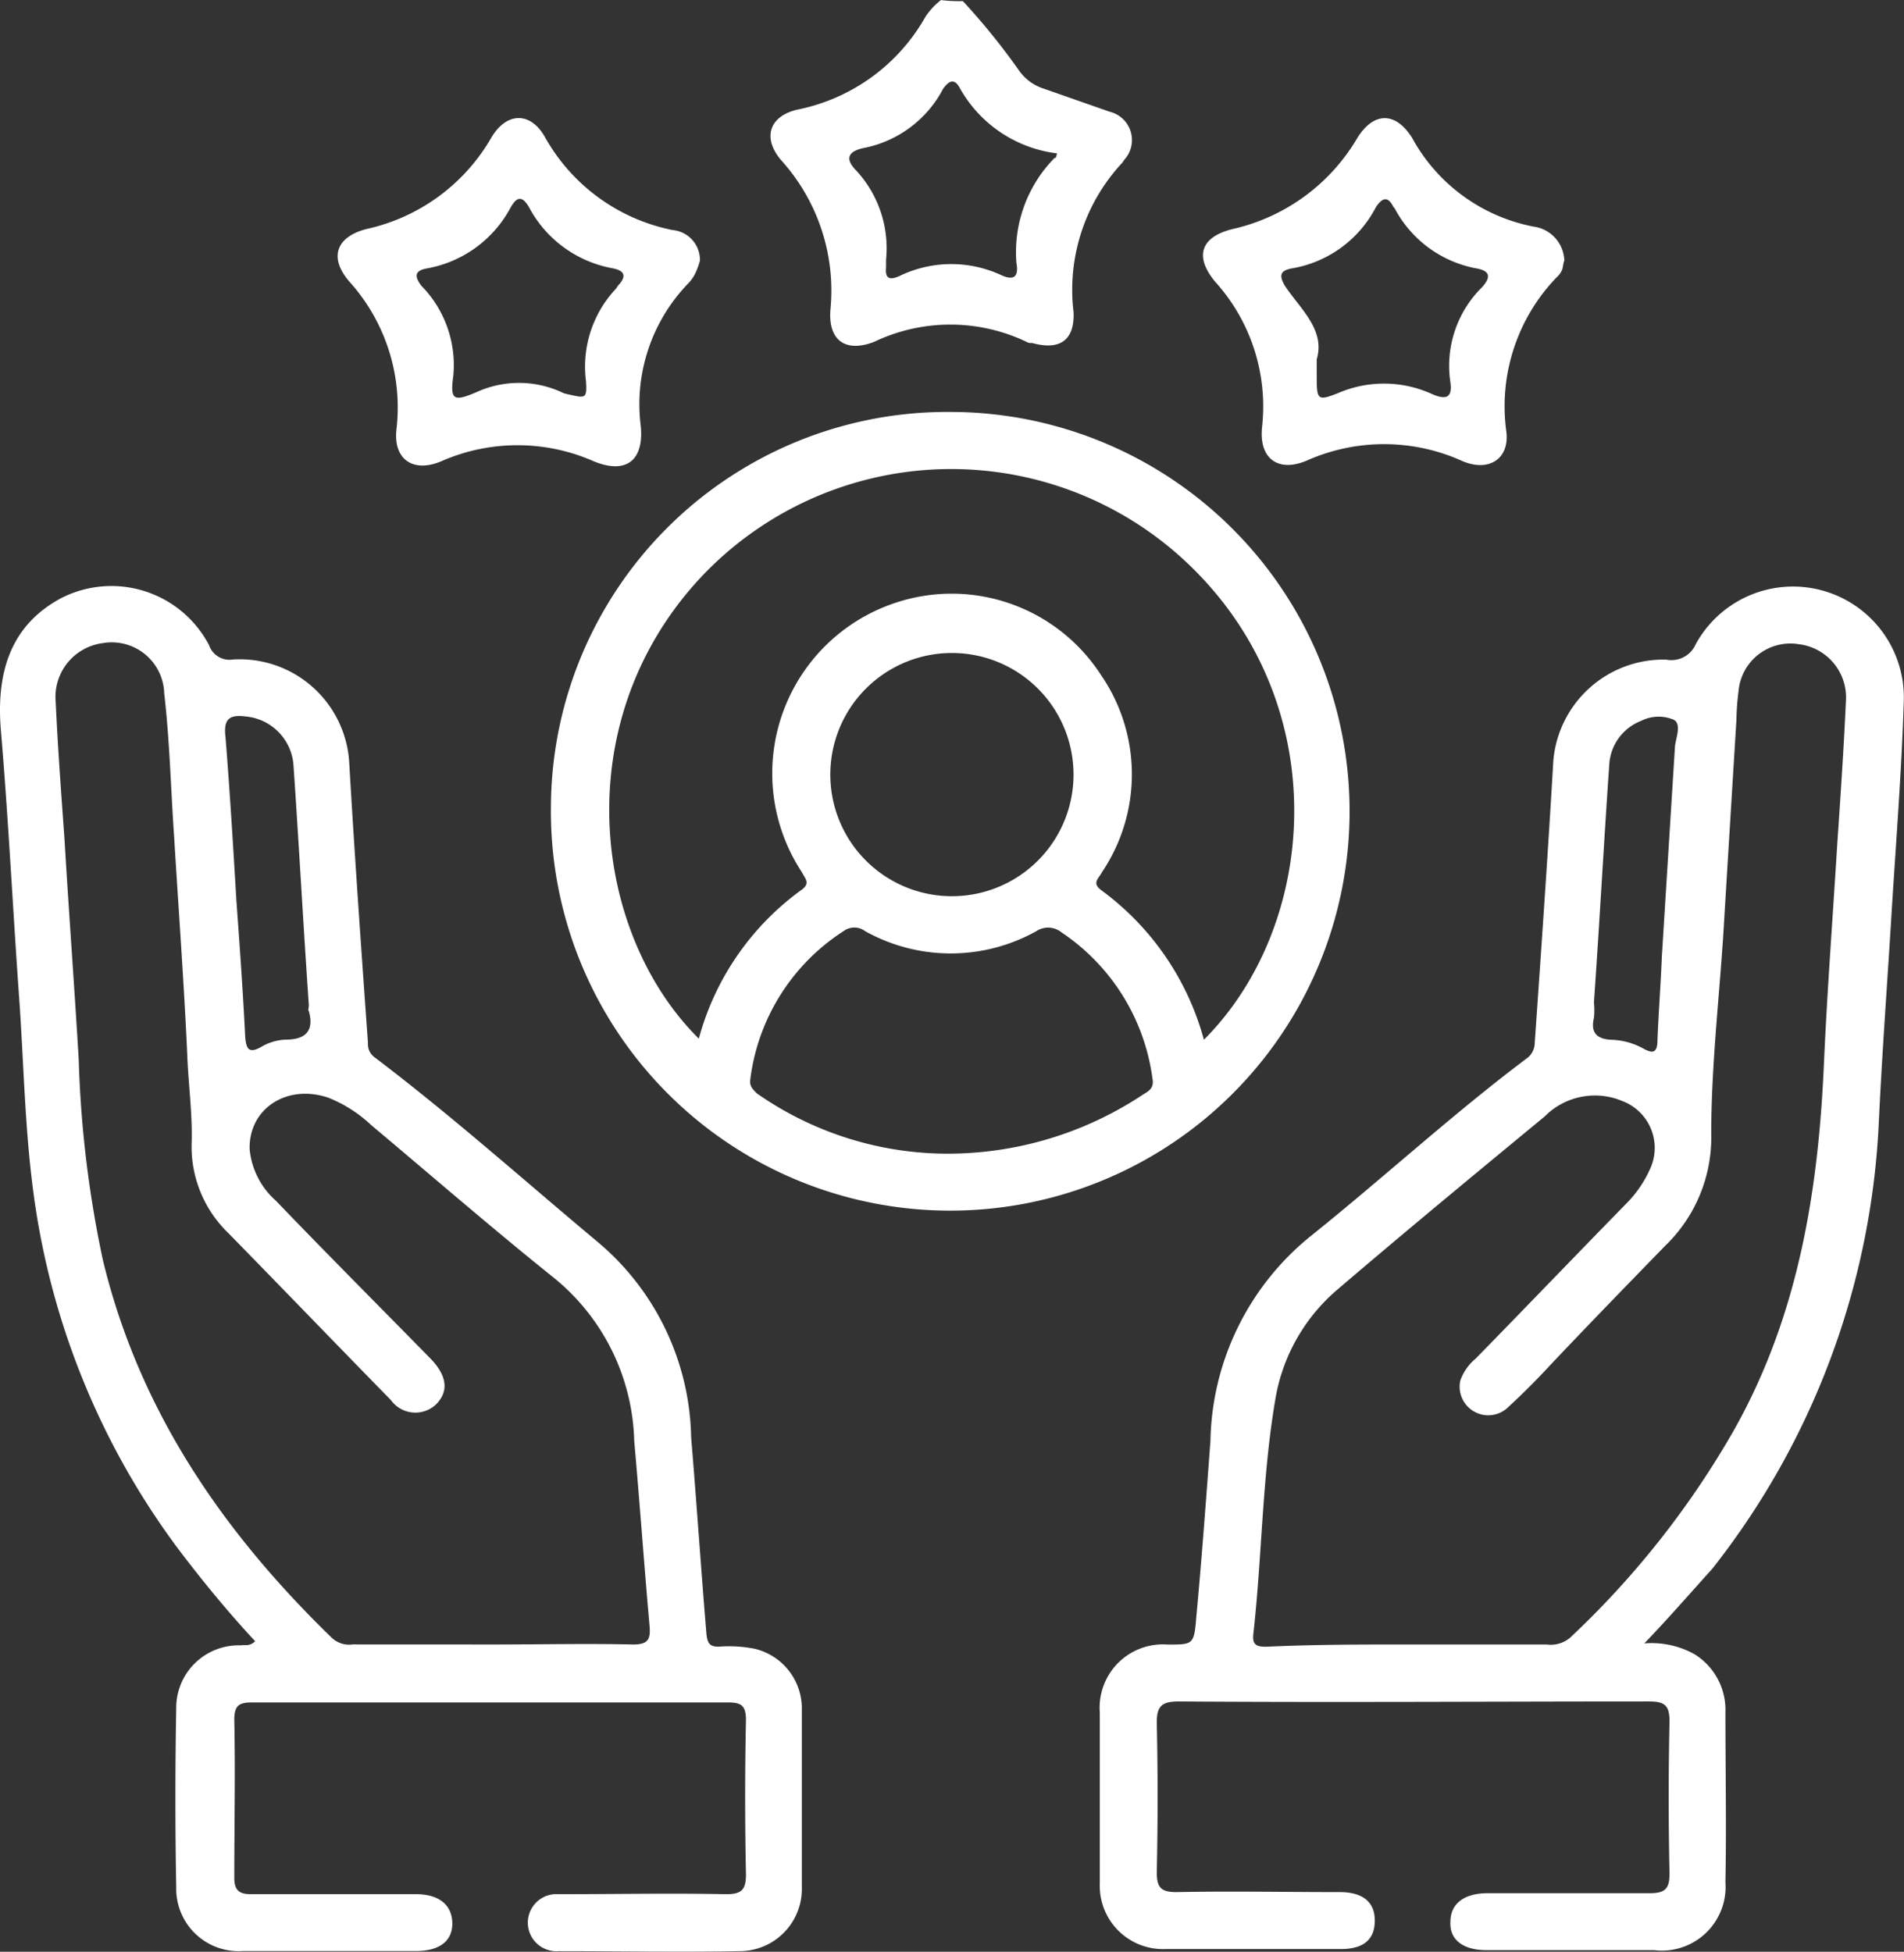
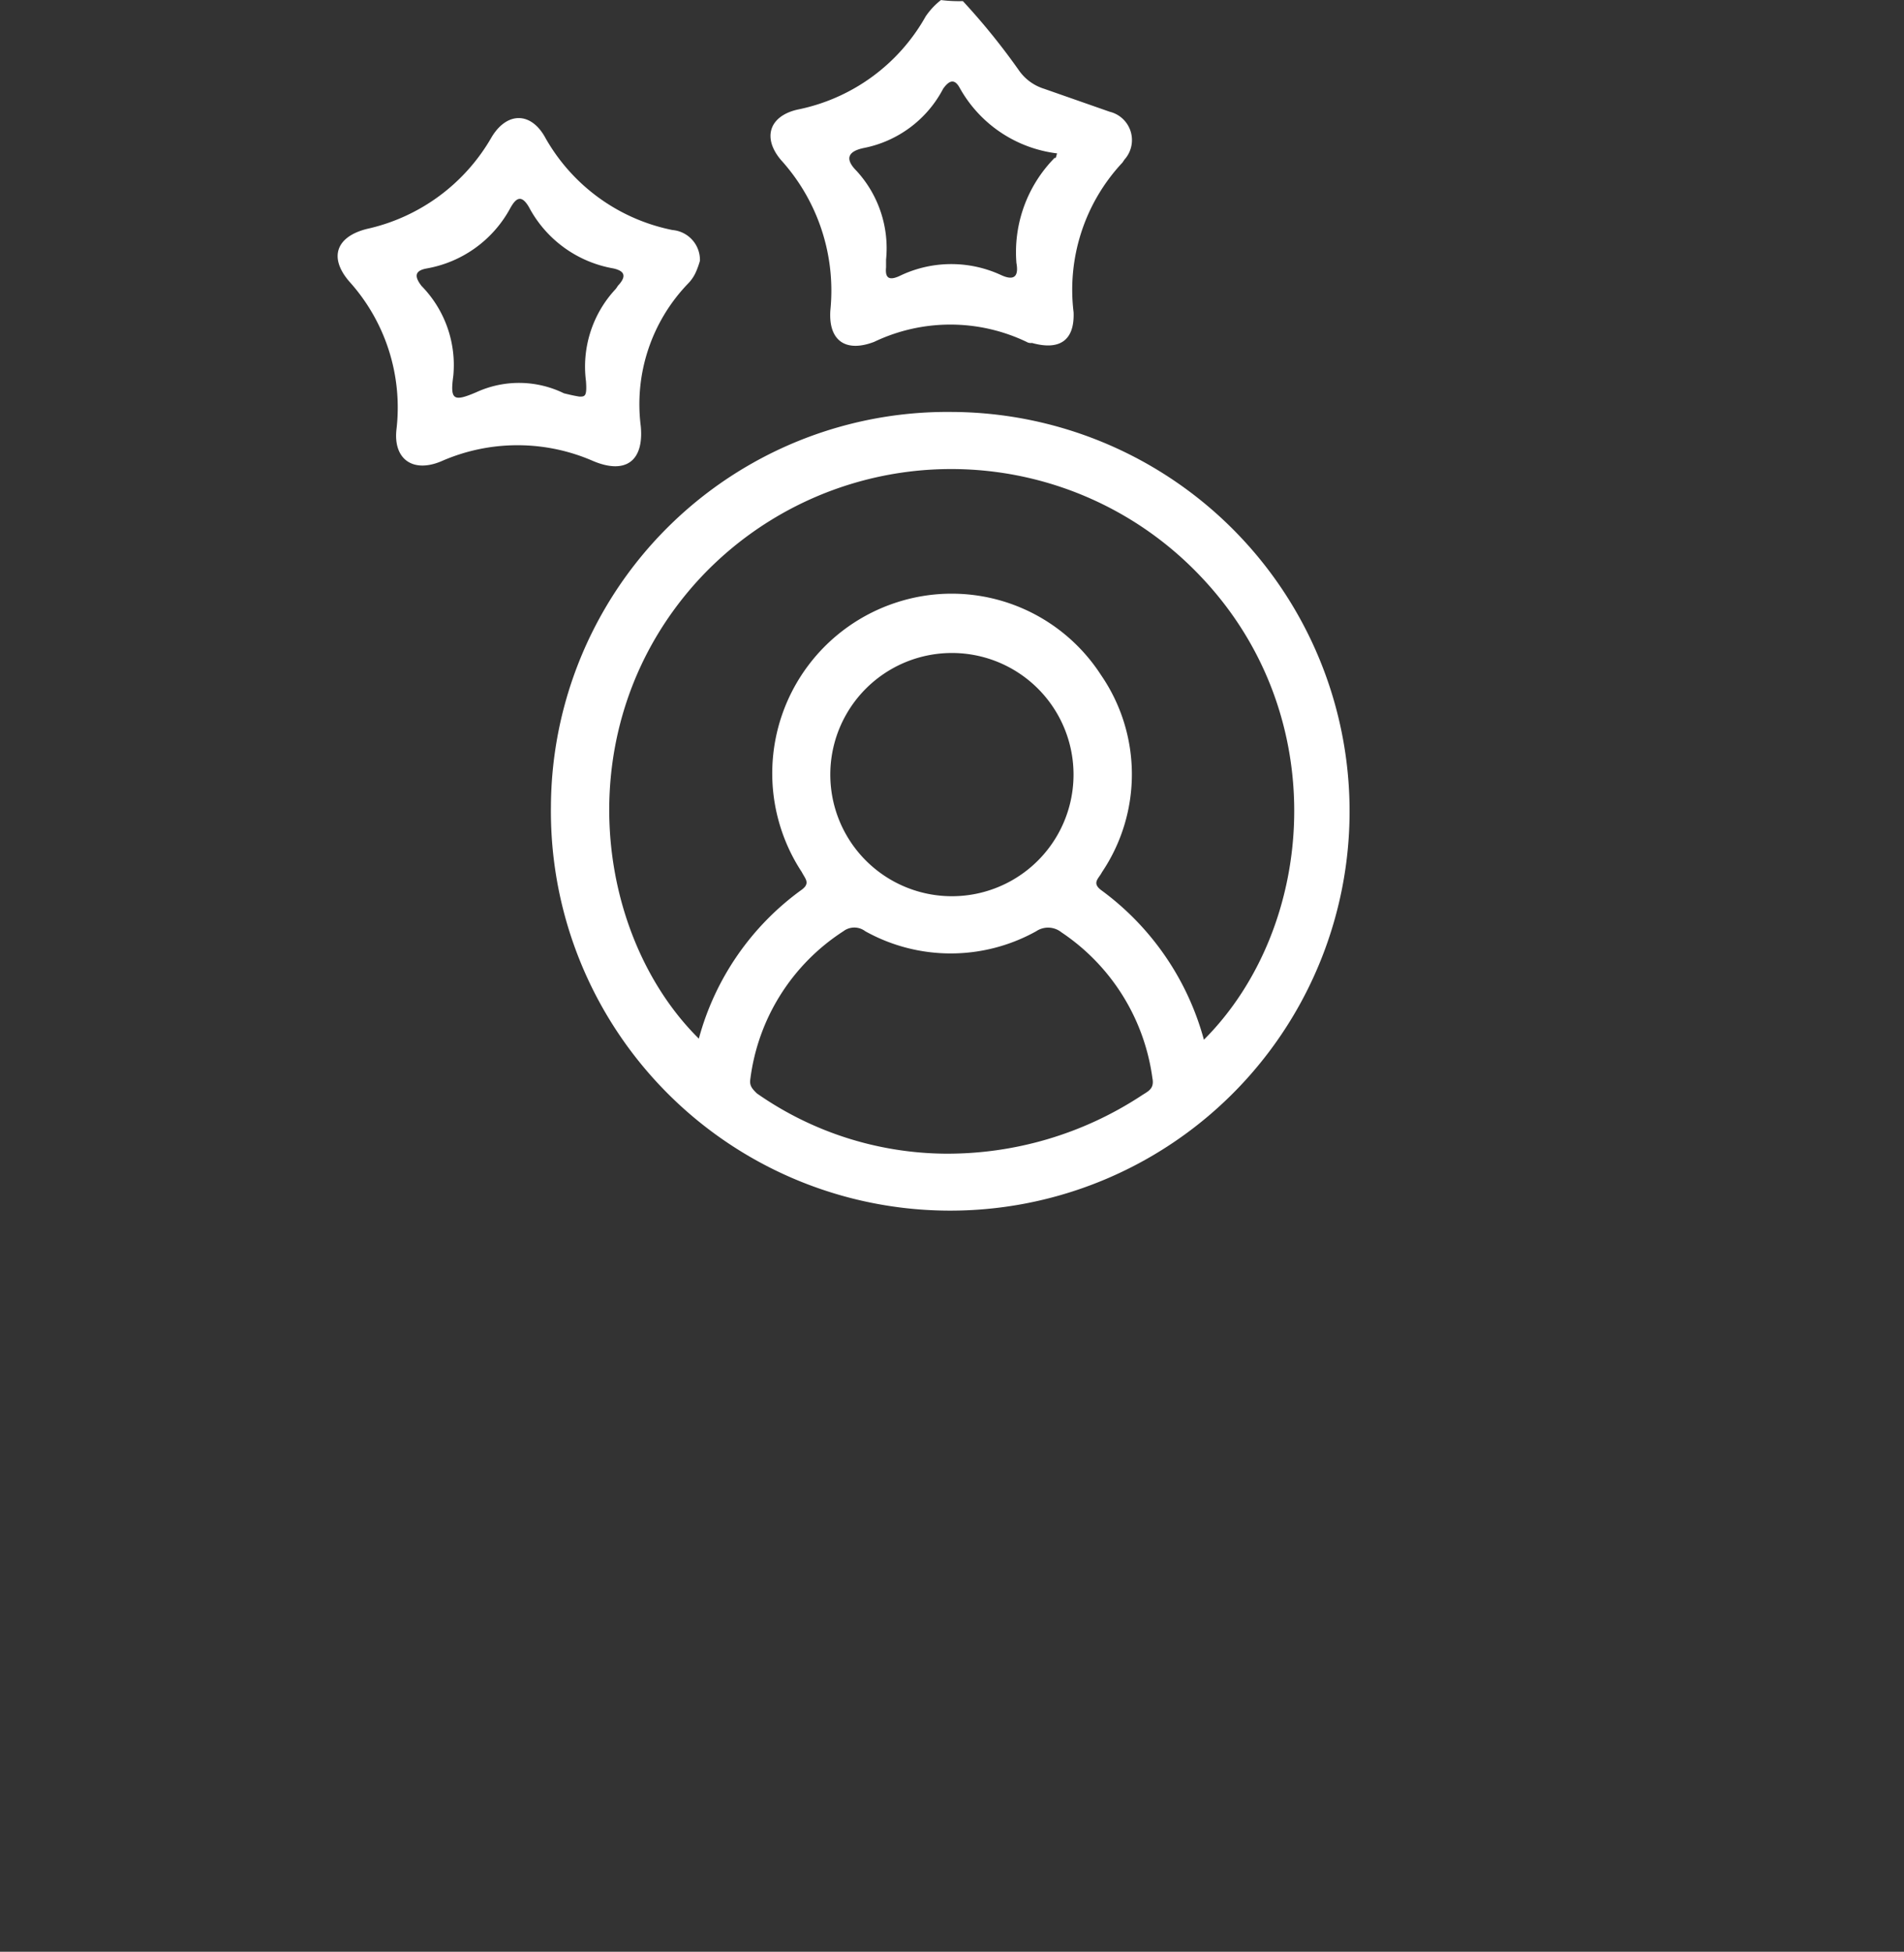
<svg xmlns="http://www.w3.org/2000/svg" width="90.432" height="92.699" viewBox="0 0 90.432 92.699">
  <rect x="0" y="0" width="90.432" height="92.699" fill="#333333" stroke="none" />
  <defs>
    <style>
      .cls-1 {
        fill: #fff;
      }
    </style>
  </defs>
  <g id="iconos_lealtad" transform="translate(-13.115 -7.7)">
    <path id="Trazado_110" data-name="Trazado 110" class="cls-1" d="M92.578,7.752a31.777,31.777,0,0,1,2.654,3.278,2.28,2.28,0,0,0,1.2.885l3.122,1.093a1.385,1.385,0,0,1,.729,2.238c-.052.052-.1.156-.156.208a8.837,8.837,0,0,0-2.29,7.077c.052,1.353-.676,1.821-1.977,1.457a.39.39,0,0,1-.26-.052,8.389,8.389,0,0,0-7.233,0c-1.353.52-2.186-.052-2.081-1.509A9.239,9.239,0,0,0,83.94,15.3c-.885-1.041-.572-2.081.781-2.394a9.008,9.008,0,0,0,6.088-4.423,3.425,3.425,0,0,1,.729-.781A6.634,6.634,0,0,0,92.578,7.752Zm4.475,7.233a6.145,6.145,0,0,1-4.631-3.122c-.26-.468-.52-.312-.781.052a5.431,5.431,0,0,1-3.747,2.81c-.781.156-.937.52-.364,1.093a5.431,5.431,0,0,1,1.4,4.215V20.4c-.052.52.156.624.624.416a5.632,5.632,0,0,1,4.839-.052c.676.312.833,0,.729-.572a6.381,6.381,0,0,1,1.821-5C97,15.245,97,15.141,97.054,14.985Z" transform="translate(-33.731)" />
-     <path id="Trazado_111" data-name="Trazado 111" class="cls-1" d="M25.232,111.311c-1.3-1.4-2.5-2.862-3.643-4.371A36.23,36.23,0,0,1,14.72,90.132c-.416-3.018-.468-6.036-.676-9.106-.312-4.319-.52-8.638-.885-12.957-.26-3.018.624-5.1,2.862-6.3a5.235,5.235,0,0,1,7.025,2.238,1.027,1.027,0,0,0,1.145.676,5.212,5.212,0,0,1,5.516,5c.26,4.423.572,8.846.885,13.217a.763.763,0,0,0,.312.676c3.643,2.758,7.077,5.828,10.563,8.742a12.419,12.419,0,0,1,4.475,9.314c.26,3.122.468,6.244.729,9.366.052.416.156.572.572.572a6.36,6.36,0,0,1,1.717.1,2.914,2.914,0,0,1,2.238,2.914v8.378a2.957,2.957,0,0,1-2.966,3.07c-2.862.052-5.724,0-8.586,0a1.357,1.357,0,1,1,0-2.706c2.654,0,5.308-.052,7.962,0,.729,0,.937-.208.937-.937q-.078-3.669,0-7.337c0-.729-.26-.833-.885-.833H25.076c-.624,0-.833.156-.833.833.052,2.5,0,5,0,7.493,0,.572.208.781.781.781h7.857c1.093,0,1.717.52,1.717,1.4,0,.833-.624,1.3-1.717,1.3H24.659a2.965,2.965,0,0,1-3.174-3.018c-.052-2.81-.052-5.672,0-8.482a2.968,2.968,0,0,1,3.07-3.018C24.763,111.467,24.972,111.571,25.232,111.311Zm11.292.156c2.238,0,4.475-.052,6.661,0,.729,0,.833-.26.781-.885-.26-2.914-.468-5.88-.729-8.794a10.311,10.311,0,0,0-3.9-7.805C36.42,91.641,33.61,89.2,30.748,86.8a6.443,6.443,0,0,0-2.029-1.3c-1.977-.676-3.8.52-3.747,2.446a3.732,3.732,0,0,0,1.249,2.446c2.446,2.55,4.943,5.047,7.389,7.545.729.781.833,1.509.208,2.133a1.429,1.429,0,0,1-2.133-.208c-2.6-2.654-5.152-5.308-7.753-7.962a5.7,5.7,0,0,1-1.717-4.163c.052-1.457-.156-2.862-.208-4.319-.156-3.434-.416-6.921-.624-10.355-.156-2.238-.208-4.527-.468-6.765A2.493,2.493,0,0,0,18,63.906a2.577,2.577,0,0,0-2.238,2.81c.1,2.186.26,4.319.416,6.5.208,3.486.468,6.973.676,10.459A52.91,52.91,0,0,0,18,93.2c1.717,7.129,5.672,12.9,10.876,17.952a1.2,1.2,0,0,0,.989.312ZM27.782,81.078c-.26-3.747-.468-7.6-.729-11.4a2.505,2.505,0,0,0-2.29-2.29c-.781-.1-1.041.156-.937.989.208,2.6.364,5.2.52,7.805.156,2.133.312,4.319.416,6.452.052.52.156.781.729.468a2.475,2.475,0,0,1,1.2-.364c.937,0,1.353-.416,1.093-1.353C27.729,81.338,27.782,81.286,27.782,81.078Z" transform="translate(0 -25.661)" />
-     <path id="Trazado_112" data-name="Trazado 112" class="cls-1" d="M139.362,111.419a4.2,4.2,0,0,1,2.394.52,3.112,3.112,0,0,1,1.457,2.758c0,2.706.052,5.36,0,8.066a3.026,3.026,0,0,1-3.382,3.226h-7.962c-1.145,0-1.769-.52-1.717-1.353,0-.833.624-1.353,1.769-1.353h7.7c.729,0,.937-.208.937-.937-.052-2.394-.052-4.839,0-7.233,0-.781-.26-.937-.989-.937-7.441,0-14.882.052-22.323,0-.781,0-1.041.208-1.041.989.052,2.394.052,4.735,0,7.129,0,.729.208.937.937.937,2.6-.052,5.2,0,7.753,0,1.093,0,1.665.468,1.665,1.353s-.52,1.353-1.613,1.353h-8.326a3.006,3.006,0,0,1-3.122-3.122V114.7a3.005,3.005,0,0,1,3.226-3.226c1.2,0,1.249,0,1.353-1.249.26-2.81.468-5.62.676-8.43a12.8,12.8,0,0,1,4.839-9.783c3.434-2.758,6.713-5.776,10.251-8.43a.916.916,0,0,0,.312-.676c.312-4.475.624-8.95.885-13.425a5.252,5.252,0,0,1,5.36-4.787,1.261,1.261,0,0,0,1.4-.729,5.266,5.266,0,0,1,9.887,2.6c-.1,3.33-.364,6.661-.572,9.991-.208,3.434-.468,6.869-.624,10.251a36.987,36.987,0,0,1-7.909,21.075C141.5,109.078,140.559,110.17,139.362,111.419Zm-11.24.052h6.609a1.427,1.427,0,0,0,1.093-.312,42.224,42.224,0,0,0,7.805-9.887c3.07-5.464,4.007-11.4,4.267-17.484.156-3.434.416-6.869.624-10.251.156-2.29.312-4.579.416-6.869a2.545,2.545,0,0,0-2.238-2.706,2.471,2.471,0,0,0-2.862,2.238,11.84,11.84,0,0,0-.1,1.353c-.208,3.382-.416,6.765-.624,10.2-.208,3.174-.572,6.3-.572,9.471a7.144,7.144,0,0,1-2.186,5.308c-1.821,1.873-3.643,3.747-5.464,5.672-.624.676-1.3,1.353-1.977,1.977a1.357,1.357,0,0,1-2.29-1.249,2.379,2.379,0,0,1,.729-1.041c2.394-2.446,4.787-4.943,7.181-7.389a5.514,5.514,0,0,0,1.145-1.717,2.376,2.376,0,0,0-1.353-3.122,3.356,3.356,0,0,0-3.695.728c-3.278,2.706-6.557,5.412-9.783,8.17a8.721,8.721,0,0,0-3.018,5.308c-.624,3.695-.624,7.441-1.041,11.136-.052.52.208.572.624.572C123.647,111.471,125.885,111.471,128.122,111.471Zm8.846-30.493a3.371,3.371,0,0,1,0,.729c-.156.676.1.989.781,1.041a3.335,3.335,0,0,1,1.561.416c.468.26.676.208.676-.416.052-1.3.156-2.654.208-3.955l.624-9.991c.052-.416.312-1.041-.052-1.249a1.832,1.832,0,0,0-1.561.052,2.371,2.371,0,0,0-1.509,2.081C137.437,73.433,137.228,77.284,136.968,80.978Z" transform="translate(-48.148 -25.665)" />
    <path id="Trazado_113" data-name="Trazado 113" class="cls-1" d="M82.445,45.3A18.967,18.967,0,1,1,63.4,64.033,18.827,18.827,0,0,1,82.445,45.3ZM94.413,75.117c5.308-5.308,6.192-15.4-.208-22.063a16.315,16.315,0,0,0-23.832.26c-6.244,6.869-4.943,16.808.052,21.751a12.843,12.843,0,0,1,4.891-7.077c.416-.312.156-.52,0-.833a8.533,8.533,0,0,1,4.475-12.8,8.442,8.442,0,0,1,9.731,3.434,8.316,8.316,0,0,1,.052,9.366c-.156.312-.52.52,0,.885A13.025,13.025,0,0,1,94.413,75.117ZM82.081,80.528a16.786,16.786,0,0,0,9.366-2.758c.312-.208.624-.312.52-.833a9.924,9.924,0,0,0-4.319-6.921,1.014,1.014,0,0,0-1.2-.052,8.344,8.344,0,0,1-8.118,0,.858.858,0,0,0-1.041,0A9.819,9.819,0,0,0,72.87,76.99c-.052.312.1.468.312.676A15.832,15.832,0,0,0,82.081,80.528ZM82.445,68.3a5.776,5.776,0,1,0,0-11.552,5.776,5.776,0,1,0,0,11.552Z" transform="translate(-24.118 -18.034)" />
    <path id="Trazado_114" data-name="Trazado 114" class="cls-1" d="M61.14,25.259a3.952,3.952,0,0,1-.208.572,1.869,1.869,0,0,1-.364.52,8.255,8.255,0,0,0-2.238,6.765c.156,1.665-.729,2.29-2.238,1.665a8.974,8.974,0,0,0-7.233,0c-1.353.572-2.29-.1-2.133-1.509a8.932,8.932,0,0,0-2.238-7.025c-.989-1.145-.624-2.133.833-2.5a9.086,9.086,0,0,0,5.932-4.371c.729-1.2,1.873-1.2,2.55.052A8.956,8.956,0,0,0,59.839,23.8,1.425,1.425,0,0,1,61.14,25.259Zm-5.724,6.452c.26,0,.364,0,.312-.729a5.4,5.4,0,0,1,1.4-4.371c.052-.052.1-.156.156-.208.416-.468.208-.676-.26-.781a5.633,5.633,0,0,1-4.007-2.914c-.364-.624-.624-.416-.885.052a5.617,5.617,0,0,1-3.955,2.862c-.572.1-.624.364-.26.833a5.37,5.37,0,0,1,1.509,4.267c-.156,1.145,0,1.249,1.093.781a4.861,4.861,0,0,1,4.163.052C54.9,31.607,55.1,31.659,55.416,31.711Z" transform="translate(-14.781 -5.174)" />
-     <path id="Trazado_115" data-name="Trazado 115" class="cls-1" d="M140.077,25.265c-.052.1-.052.26-.1.416a.933.933,0,0,1-.26.364,8.824,8.824,0,0,0-2.394,7.337c.156,1.3-.833,1.925-2.081,1.4a9.01,9.01,0,0,0-7.337-.052c-1.4.624-2.342-.052-2.185-1.561a8.831,8.831,0,0,0-2.238-6.921c-.989-1.2-.676-2.133.885-2.5a9.21,9.21,0,0,0,5.88-4.319c.781-1.249,1.821-1.249,2.6,0a8.384,8.384,0,0,0,5.776,4.215A1.681,1.681,0,0,1,140.077,25.265Zm-11.76,4.683v.833c0,1.093.052,1.145.989.781a5.494,5.494,0,0,1,4.527.052c.624.26.937.156.833-.572a5.247,5.247,0,0,1,1.509-4.527c.468-.52.312-.781-.26-.885a5.525,5.525,0,0,1-3.9-2.862l-.052-.052c-.26-.52-.52-.468-.833,0a5.534,5.534,0,0,1-4.007,2.914c-.52.1-.624.312-.312.833C127.537,27.554,128.734,28.543,128.317,29.948Z" transform="translate(-52.663 -5.18)" />
  </g>
</svg>